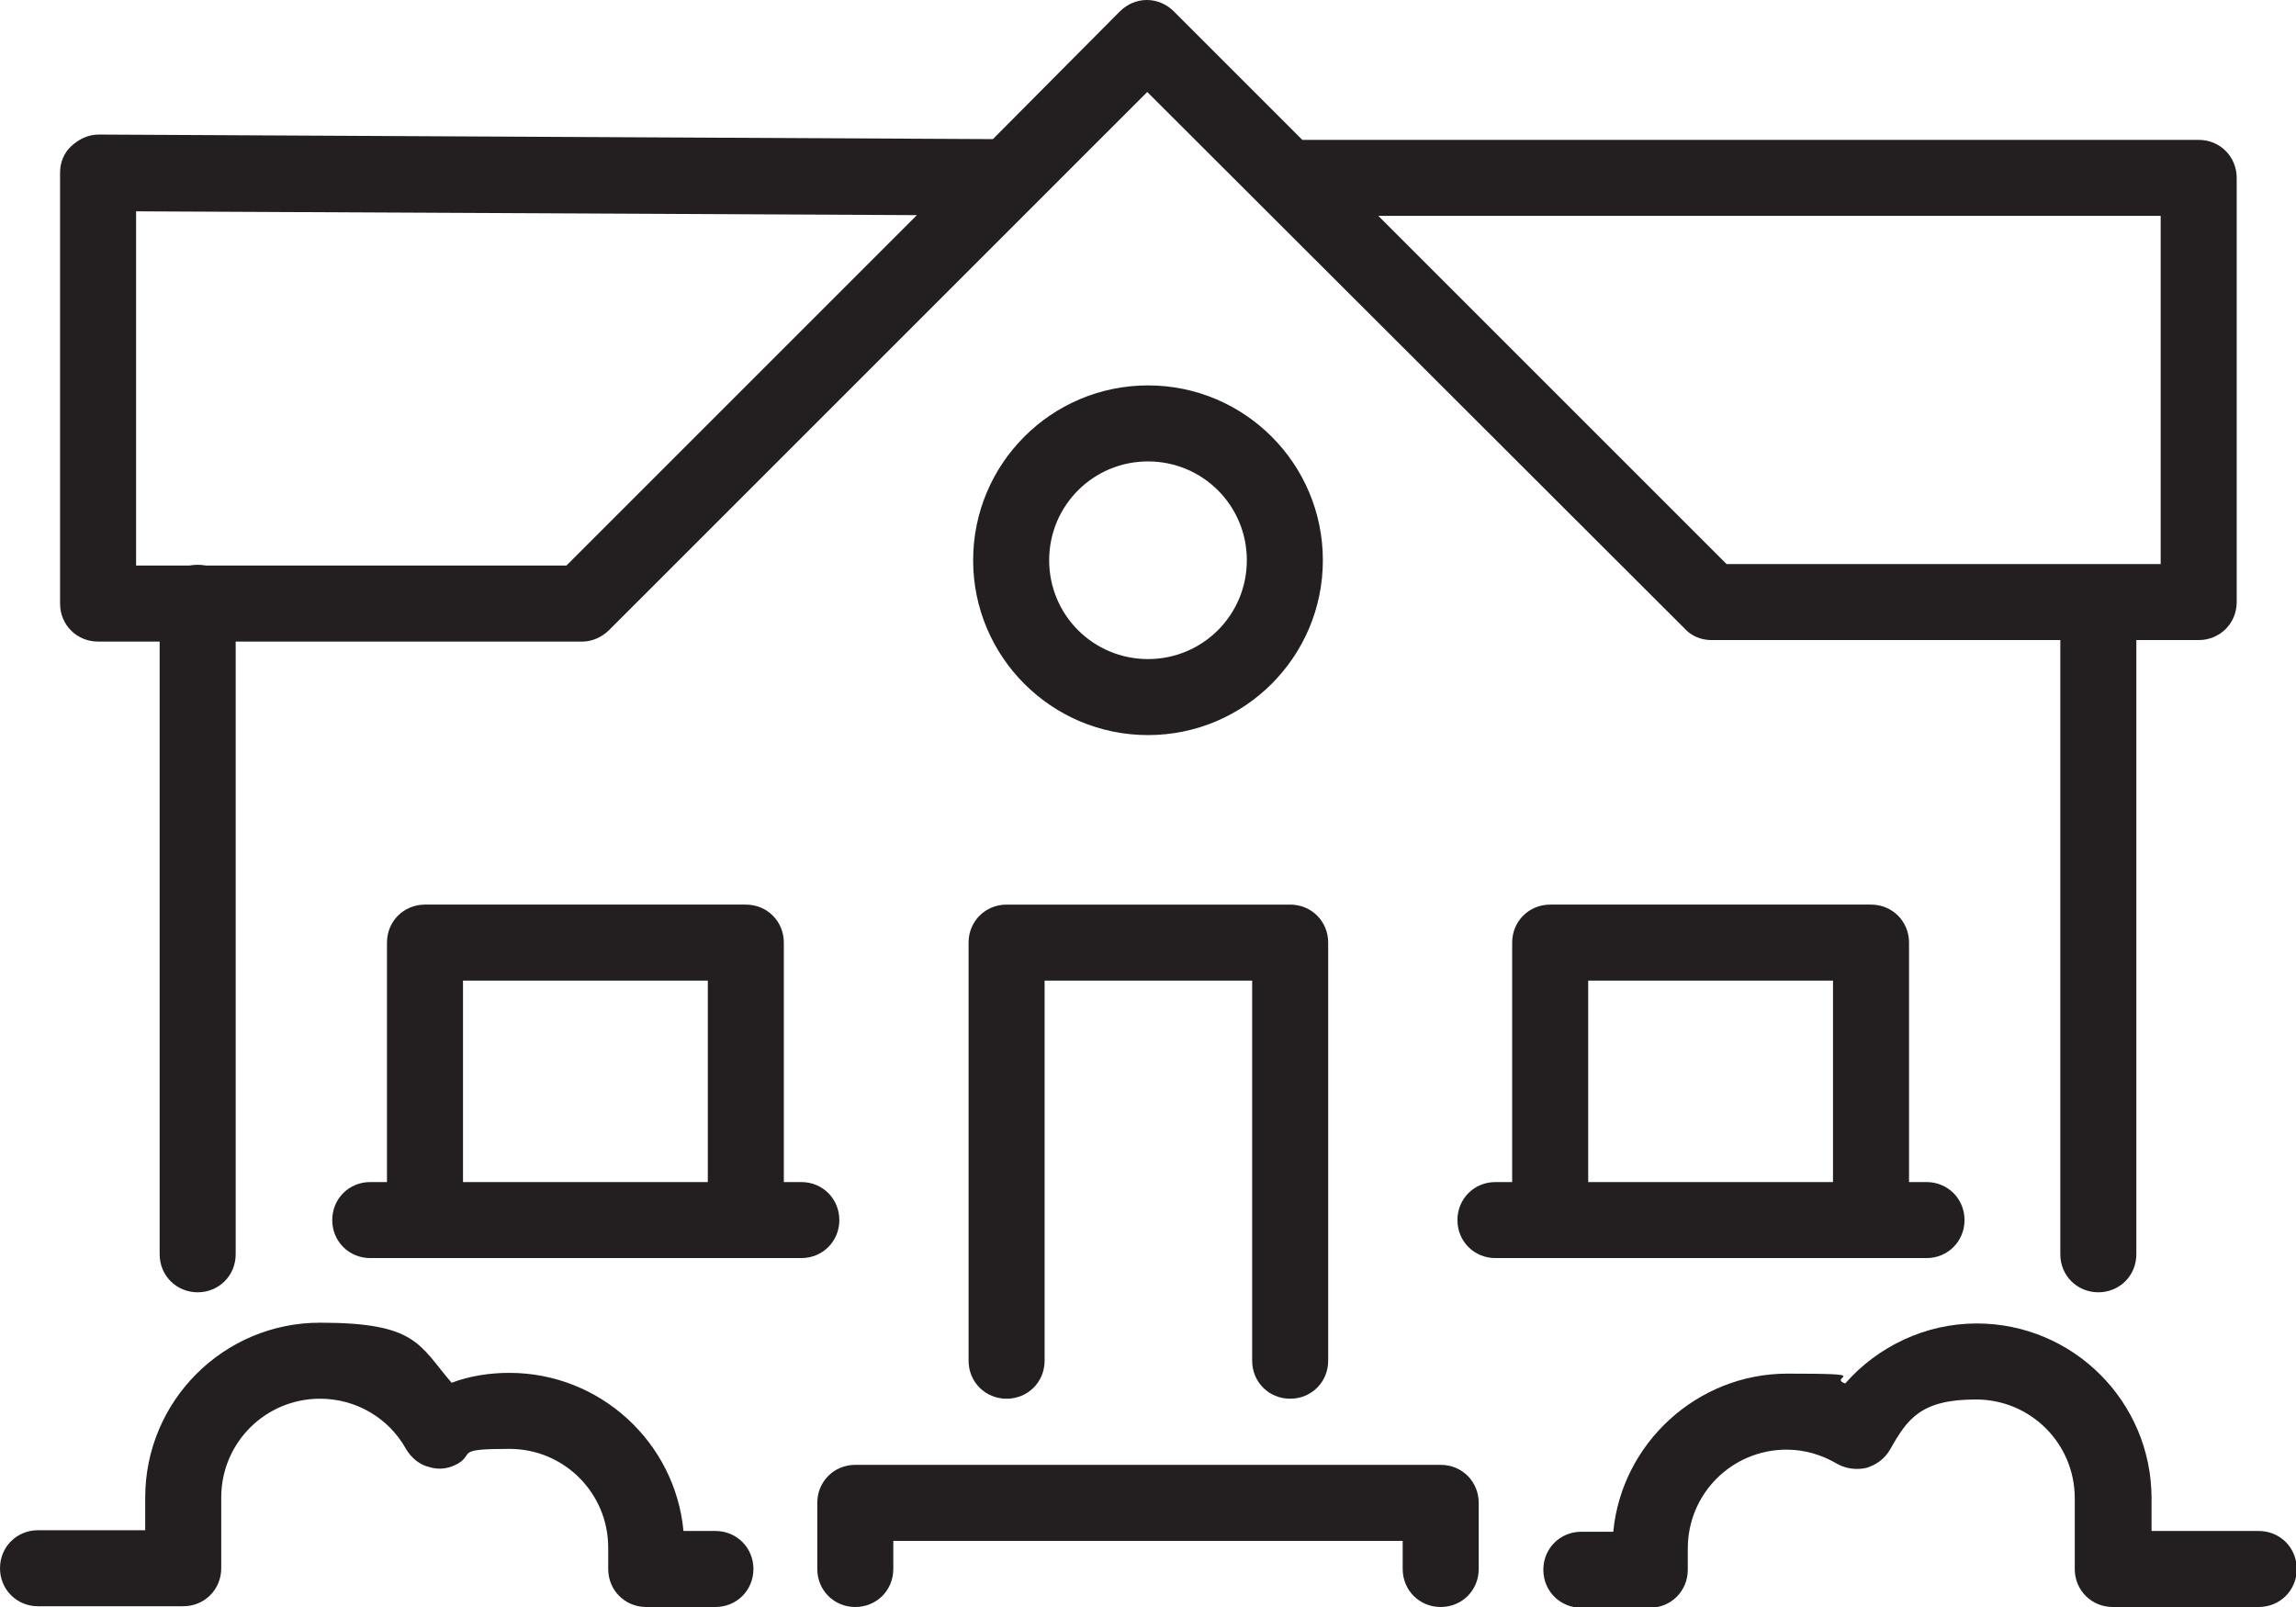
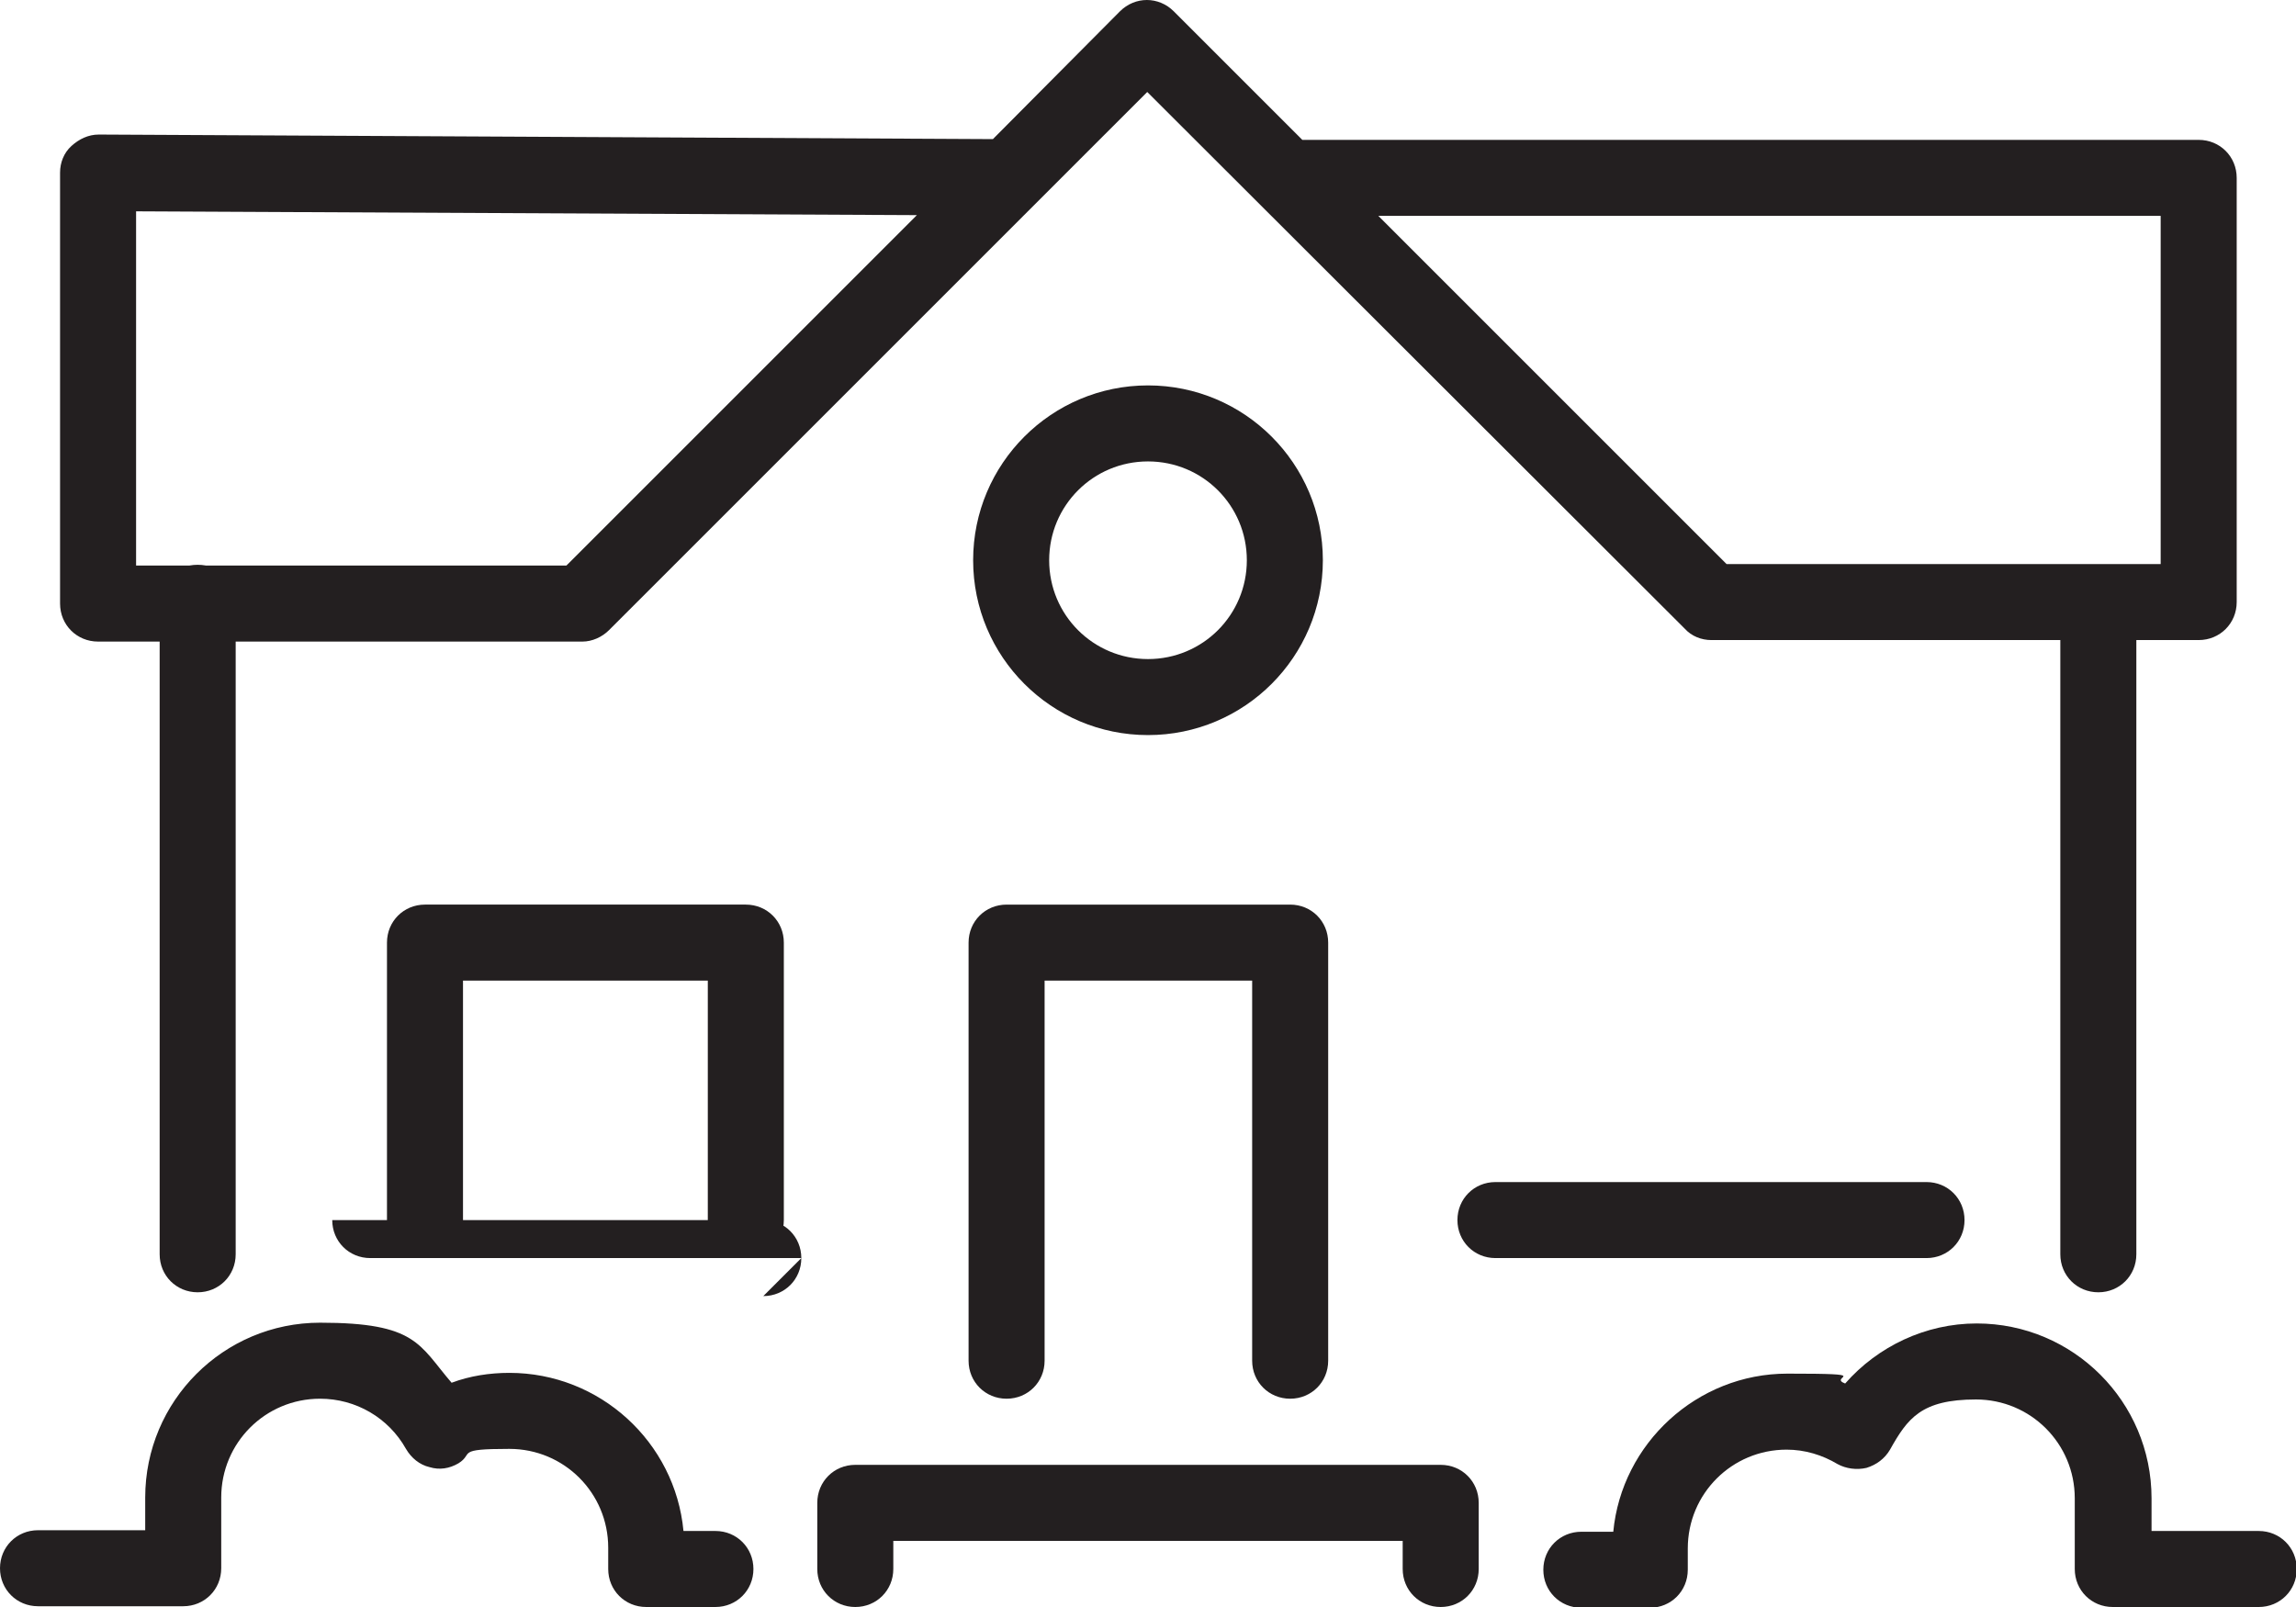
<svg xmlns="http://www.w3.org/2000/svg" id="Layer_1" data-name="Layer 1" version="1.1" viewBox="0 0 302 211.4">
  <defs>
    <style> .cls-1 { fill: #231f20; stroke-width: 0px; } </style>
  </defs>
  <path class="cls-1" d="M76.5,84.4H12.9c-2.8,0-5-2.2-5-5V22.7c0-1.3.5-2.6,1.5-3.5s2.2-1.5,3.6-1.5l117.6.6L147.3,1.5c2-2,5.1-2,7.1,0l16.9,16.9h117.9c2.8,0,5,2.2,5,5v55.8c0,2.8-2.2,5-5,5h-64.1c-1.3,0-2.6-.5-3.5-1.5L150.9,12.1l-70.8,70.8c-.9.9-2.2,1.5-3.5,1.5ZM17.9,74.4h56.6l46.1-46.1-102.7-.5v46.6ZM227.1,74.2h57.1V28.4h-102.9l45.8,45.8Z" />
  <g>
    <path class="cls-1" d="M26,170c-2.8,0-5-2.2-5-5v-85.7c0-2.8,2.2-5,5-5s5,2.2,5,5v85.7c0,2.8-2.2,5-5,5Z" />
    <path class="cls-1" d="M276,170c-2.8,0-5-2.2-5-5v-85.7c0-2.8,2.2-5,5-5s5,2.2,5,5v85.7c0,2.8-2.2,5-5,5Z" />
  </g>
  <path class="cls-1" d="M151,96.7c-12.7,0-23-10.3-23-23s10.3-23,23-23,23,10.3,23,23-10.3,23-23,23ZM151,60.7c-7.2,0-13,5.8-13,13s5.8,13,13,13,13-5.8,13-13-5.8-13-13-13Z" />
  <path class="cls-1" d="M189.5,211.4c-2.8,0-5-2.2-5-5v-3.7h-67v3.7c0,2.8-2.2,5-5,5s-5-2.2-5-5v-8.7c0-2.8,2.2-5,5-5h77c2.8,0,5,2.2,5,5v8.7c0,2.8-2.2,5-5,5Z" />
  <path class="cls-1" d="M169.7,184c-2.8,0-5-2.2-5-5v-50h-27.3v50c0,2.8-2.2,5-5,5s-5-2.2-5-5v-55c0-2.8,2.2-5,5-5h37.3c2.8,0,5,2.2,5,5v55c0,2.8-2.2,5-5,5Z" />
  <g>
    <g>
      <path class="cls-1" d="M253.4,165.5h-56.7c-2.8,0-5-2.2-5-5s2.2-5,5-5h56.7c2.8,0,5,2.2,5,5s-2.2,5-5,5Z" />
-       <path class="cls-1" d="M246.1,165.5c-2.8,0-5-2.2-5-5v-31.5h-32.2v31.5c0,2.8-2.2,5-5,5s-5-2.2-5-5v-36.5c0-2.8,2.2-5,5-5h42.2c2.8,0,5,2.2,5,5v36.5c0,2.8-2.2,5-5,5Z" />
    </g>
    <g>
-       <path class="cls-1" d="M105.4,165.5h-56.7c-2.8,0-5-2.2-5-5s2.2-5,5-5h56.7c2.8,0,5,2.2,5,5s-2.2,5-5,5Z" />
+       <path class="cls-1" d="M105.4,165.5h-56.7c-2.8,0-5-2.2-5-5h56.7c2.8,0,5,2.2,5,5s-2.2,5-5,5Z" />
      <path class="cls-1" d="M98.1,165.5c-2.8,0-5-2.2-5-5v-31.5h-32.2v31.5c0,2.8-2.2,5-5,5s-5-2.2-5-5v-36.5c0-2.8,2.2-5,5-5h42.2c2.8,0,5,2.2,5,5v36.5c0,2.8-2.2,5-5,5Z" />
    </g>
  </g>
  <g>
    <path class="cls-1" d="M94,211.4h-9c-2.8,0-5-2.2-5-5v-2.8c0-7.2-5.8-13-13-13s-4.6.6-6.7,1.9c-1.2.7-2.5.9-3.8.5-1.3-.3-2.4-1.2-3.1-2.4-2.3-4.1-6.6-6.6-11.3-6.6-7.2,0-13,5.8-13,13v9.3c0,2.8-2.2,5-5,5H5c-2.8,0-5-2.2-5-5s2.2-5,5-5h14.1v-4.3c0-12.7,10.3-23,23-23s13,2.9,17.3,7.9c2.4-.9,5-1.3,7.6-1.3,11.9,0,21.8,9.1,22.9,20.8h4.2c2.8,0,5,2.2,5,5s-2.2,5-5,5Z" />
    <path class="cls-1" d="M297,211.4h-19.1c-2.8,0-5-2.2-5-5v-9.3c0-7.2-5.8-13-13-13s-9,2.5-11.3,6.6c-.7,1.2-1.8,2-3.1,2.4-1.3.3-2.7.1-3.8-.5-2-1.2-4.3-1.9-6.7-1.9-7.2,0-13,5.8-13,13v2.8c0,2.8-2.2,5-5,5h-9c-2.8,0-5-2.2-5-5s2.2-5,5-5h4.2c1.1-11.6,11-20.8,22.9-20.8s5.2.4,7.6,1.3c4.3-4.9,10.6-7.9,17.3-7.9,12.7,0,23,10.3,23,23v4.3h14.1c2.8,0,5,2.2,5,5s-2.2,5-5,5Z" />
  </g>
</svg>